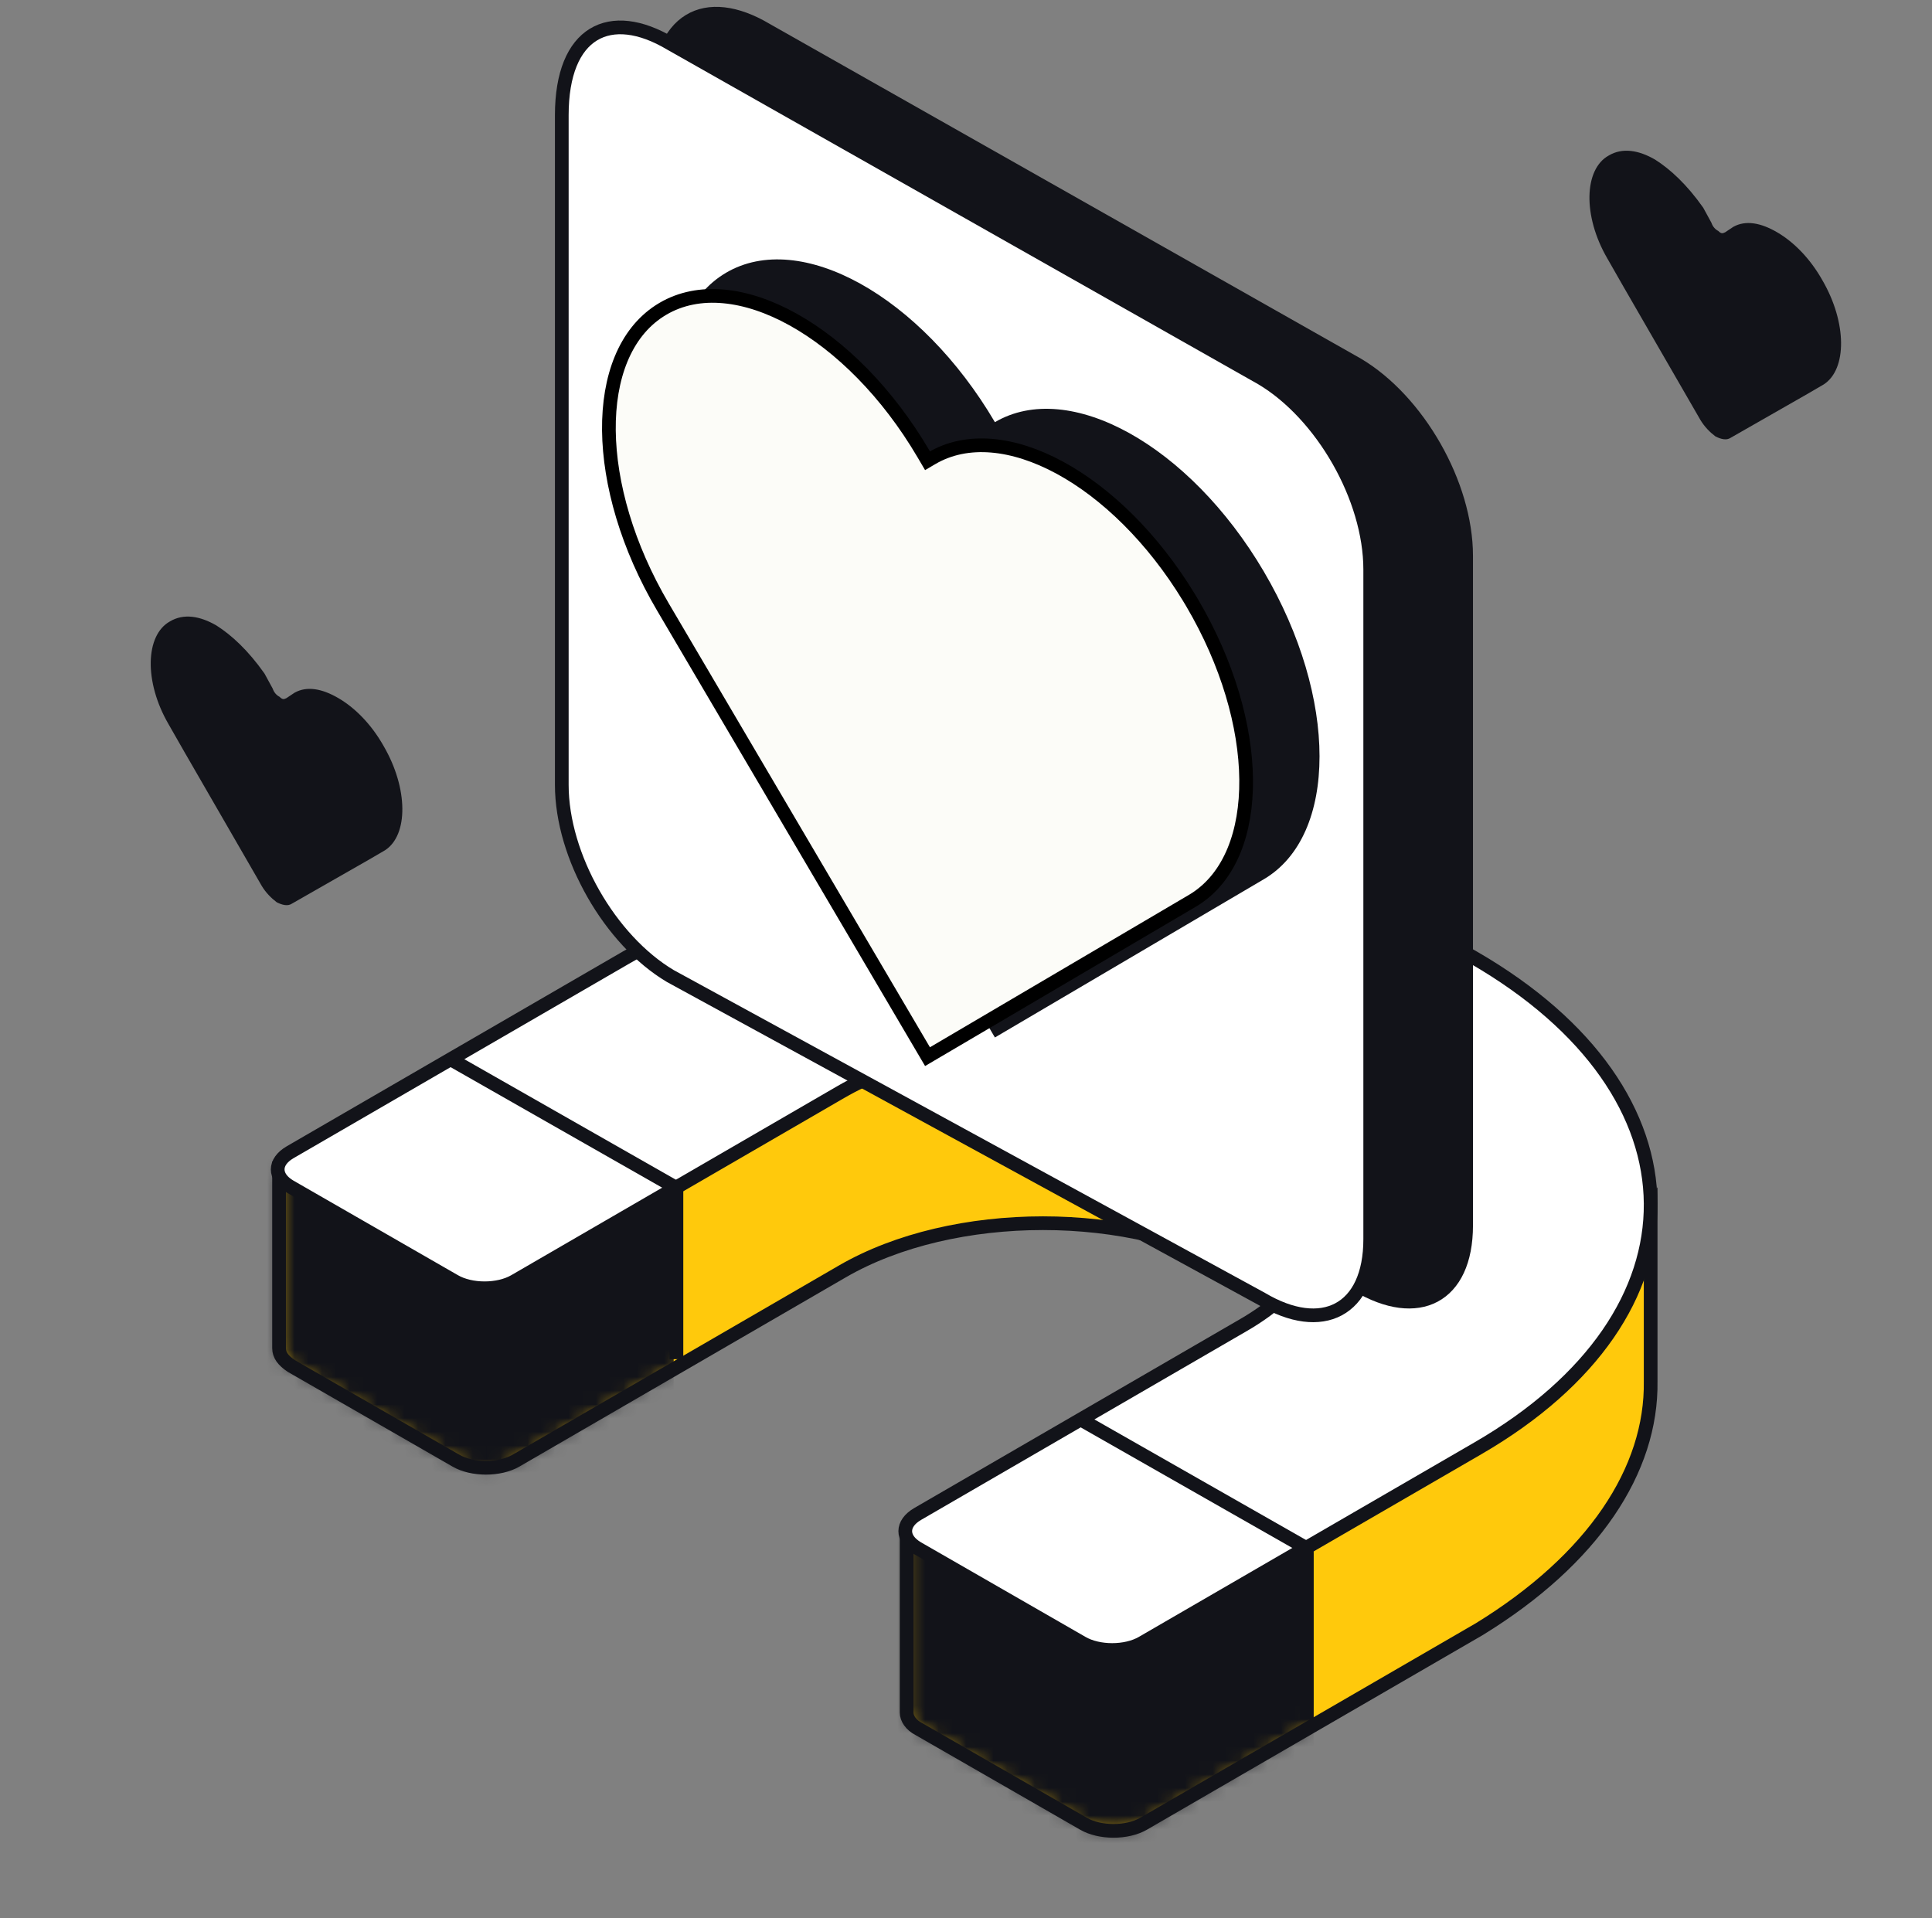
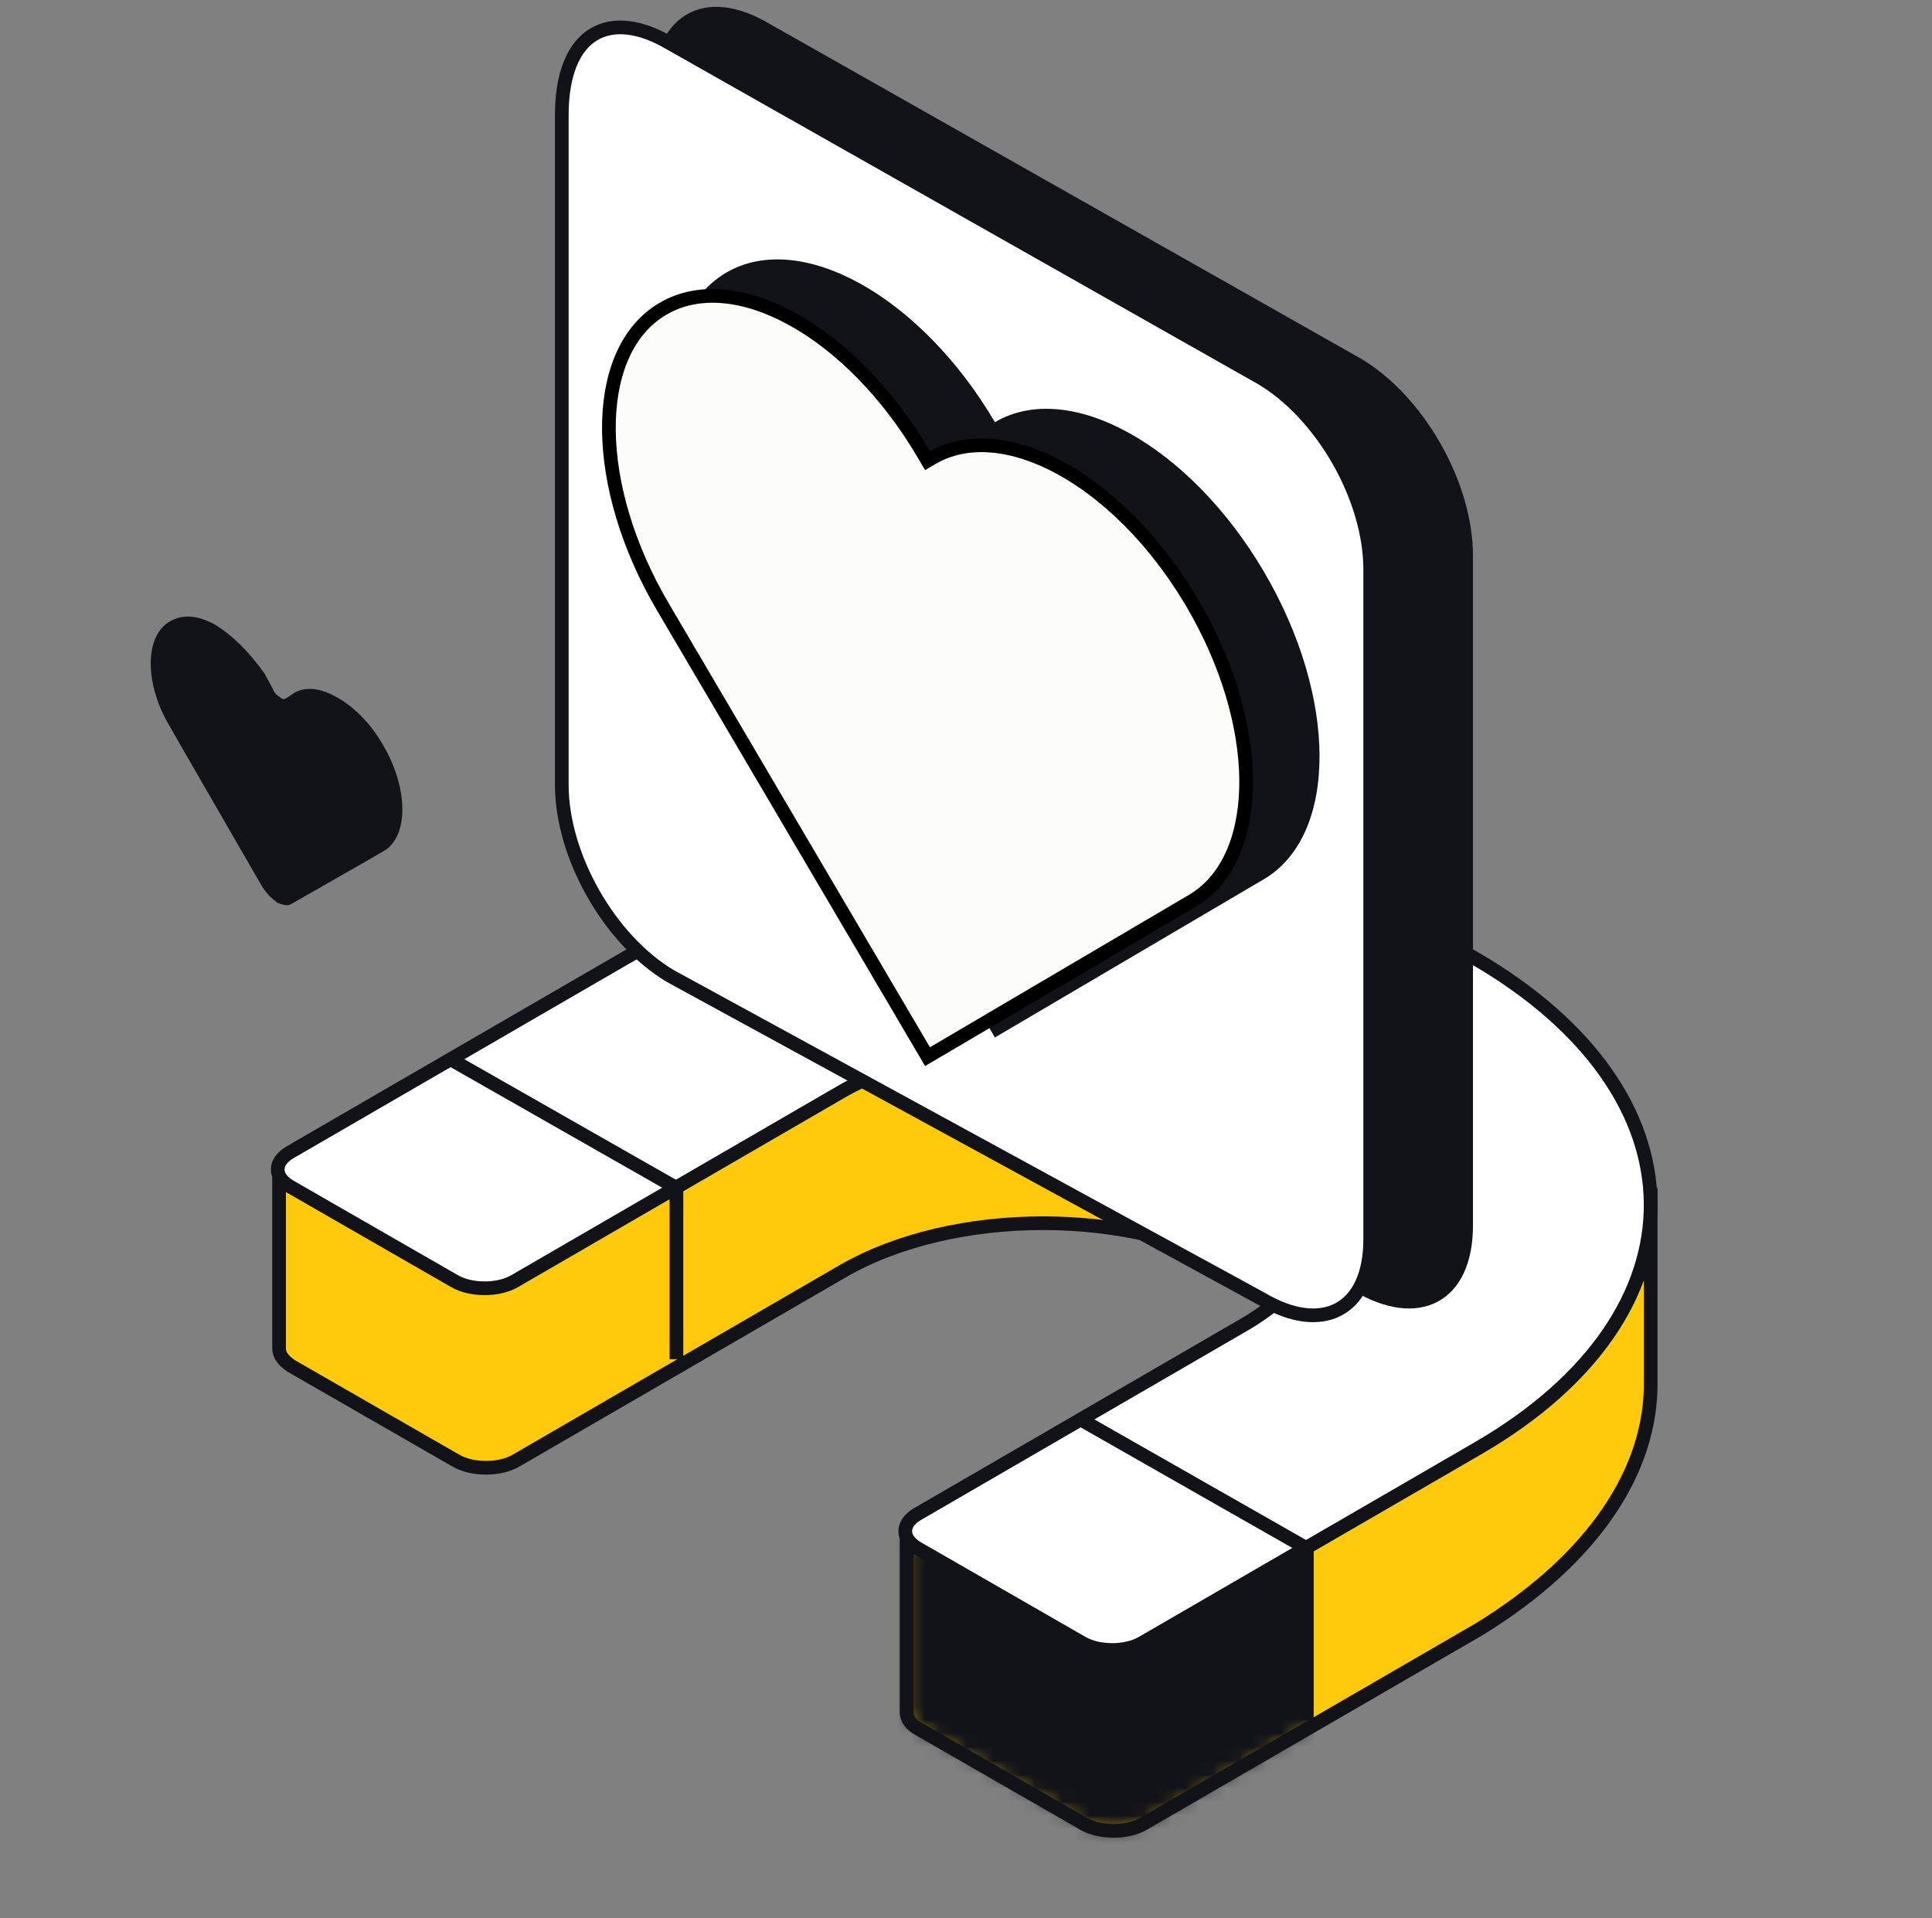
<svg xmlns="http://www.w3.org/2000/svg" width="141" height="140" viewBox="0 0 141 140" fill="none">
  <rect x="0" y="0" width="141" height="140" fill="#808080" stroke="none" />
  <path d="M120.467 100.8V88.1L117.567 91.8C115.467 88.6 112.067 85.5 107.567 82.9C90.467 73 62.667 73 45.667 82.9L35.067 89.1L20.367 85.4V98.4C20.367 98.9 20.667 99.3 21.267 99.7L33.267 106.6C34.467 107.3 36.467 107.3 37.667 106.6L61.467 92.8C69.567 88.1 82.667 88.1 90.767 92.8C98.867 97.5 98.967 105.1 90.867 109.8L81.167 115.5L66.167 111.9V124.9C66.167 124.9 66.167 124.9 66.167 125C66.167 125.4 66.467 125.9 67.067 126.2L79.067 133.1C80.267 133.8 82.267 133.8 83.467 133.1L107.967 118.9C116.267 113.8 120.567 107.3 120.467 100.8Z" fill="#FFC90C" />
  <mask id="mask0_213_2245" style="mask-type:luminance" maskUnits="userSpaceOnUse" x="20" y="75" width="101" height="59">
-     <path d="M120.467 100.8V88.1L117.567 91.8C115.467 88.6 112.067 85.5 107.567 82.9C90.467 73 62.667 73 45.667 82.9L35.067 89.1L20.367 85.4V98.4C20.367 98.9 20.667 99.3 21.267 99.7L33.267 106.6C34.467 107.3 36.467 107.3 37.667 106.6L61.467 92.8C69.567 88.1 82.667 88.1 90.767 92.8C98.867 97.5 98.967 105.1 90.867 109.8L81.167 115.5L66.167 111.9V124.9C66.167 124.9 66.167 124.9 66.167 125C66.167 125.4 66.467 125.9 67.067 126.2L79.067 133.1C80.267 133.8 82.267 133.8 83.467 133.1L107.967 118.9C116.267 113.8 120.567 107.3 120.467 100.8Z" fill="white" />
-   </mask>
+     </mask>
  <g mask="url(#mask0_213_2245)">
    <path d="M48.666 81.5V108.5L19.666 109V82.3L48.666 81.5Z" fill="#121319" stroke="#121319" stroke-miterlimit="10" />
  </g>
  <mask id="mask1_213_2245" style="mask-type:luminance" maskUnits="userSpaceOnUse" x="20" y="75" width="101" height="59">
    <path d="M120.467 100.8V88.1L117.567 91.8C115.467 88.6 112.067 85.5 107.567 82.9C90.467 73 62.667 73 45.667 82.9L35.067 89.1L20.367 85.4V98.4C20.367 98.9 20.667 99.3 21.267 99.7L33.267 106.6C34.467 107.3 36.467 107.3 37.667 106.6L61.467 92.8C69.567 88.1 82.667 88.1 90.767 92.8C98.867 97.5 98.967 105.1 90.867 109.8L81.167 115.5L66.167 111.9V124.9C66.167 124.9 66.167 124.9 66.167 125C66.167 125.4 66.467 125.9 67.067 126.2L79.067 133.1C80.267 133.8 82.267 133.8 83.467 133.1L107.967 118.9C116.267 113.8 120.567 107.3 120.467 100.8Z" fill="white" />
  </mask>
  <g mask="url(#mask1_213_2245)">
    <path d="M95.367 113.7V140.7L64.067 141.7L64.767 108.8L95.367 113.7Z" fill="#121319" stroke="#121319" stroke-miterlimit="10" />
  </g>
  <path d="M120.467 100.8V88.1L117.567 91.8C115.467 88.6 112.067 85.5 107.567 82.9C90.467 73 62.667 73 45.667 82.9L35.067 89.1L20.367 85.4V98.4C20.367 98.9 20.667 99.3 21.267 99.7L33.267 106.6C34.467 107.3 36.467 107.3 37.667 106.6L61.467 92.8C69.567 88.1 82.667 88.1 90.767 92.8C98.867 97.5 98.967 105.1 90.867 109.8L81.167 115.5L66.167 111.9V124.9C66.167 124.9 66.167 124.9 66.167 125C66.167 125.4 66.467 125.9 67.067 126.2L79.067 133.1C80.267 133.8 82.267 133.8 83.467 133.1L107.967 118.9C116.267 113.8 120.567 107.3 120.467 100.8Z" stroke="#121319" stroke-miterlimit="10" />
  <path d="M107.567 69.9C90.467 60 62.667 60 45.667 69.9L21.167 84.1C19.967 84.8 19.967 85.9 21.167 86.6L33.167 93.5C34.367 94.2 36.367 94.2 37.567 93.5L61.367 79.7C69.467 75 82.567 75 90.667 79.7C98.767 84.4 98.867 92 90.767 96.7L66.967 110.5C65.767 111.2 65.767 112.3 66.967 113L78.967 119.9C80.167 120.6 82.167 120.6 83.367 119.9L107.867 105.7C124.767 95.9 124.667 79.8 107.567 69.9Z" fill="white" />
  <path d="M107.567 69.9C90.467 60 62.667 60 45.667 69.9L21.167 84.1C19.967 84.8 19.967 85.9 21.167 86.6L33.167 93.5C34.367 94.2 36.367 94.2 37.567 93.5L61.367 79.7C69.467 75 82.567 75 90.667 79.7C98.767 84.4 98.867 92 90.767 96.7L66.967 110.5C65.767 111.2 65.767 112.3 66.967 113L78.967 119.9C80.167 120.6 82.167 120.6 83.367 119.9L107.867 105.7C124.767 95.9 124.667 79.8 107.567 69.9Z" stroke="#121319" stroke-miterlimit="10" />
  <path d="M32.867 77.3L49.367 86.7V99.2" stroke="#121319" stroke-miterlimit="10" />
  <path d="M78.867 103.6L95.367 113V125.5" stroke="#121319" stroke-miterlimit="10" />
  <path d="M55.925 2.178L99.075 26.61C103.478 29.227 107 35.336 107 40.571V89.434C107 94.67 103.478 96.415 99.075 93.797L55.925 70.238C51.522 67.62 48 61.512 48 56.277V7.413C48 1.305 51.522 -0.44 55.925 2.178Z" fill="#121319" stroke="#121319" stroke-miterlimit="10" stroke-linecap="round" stroke-linejoin="round" />
  <path d="M48.925 3.178L92.075 27.61C96.478 30.227 100 36.336 100 41.571V90.434C100 95.67 96.478 97.415 92.075 94.797L48.925 71.238C44.522 68.62 41 62.512 41 57.277V8.413C41 2.305 44.522 0.56 48.925 3.178Z" fill="white" stroke="#121319" stroke-miterlimit="10" stroke-linecap="round" stroke-linejoin="round" />
  <path d="M92.237 41.716C86.817 32.504 78.03 27.623 72.61 30.812C67.191 21.601 58.403 16.719 52.984 19.909C47.564 23.098 47.564 33.151 52.984 42.362L72.61 75.72L92.237 64.17C97.656 60.98 97.656 50.927 92.237 41.716Z" fill="#121319" />
  <path d="M68 33.445C73.167 30.404 81.495 34.938 86.76 43.59L87.009 44.005C92.176 52.787 92.257 62.359 87.251 65.603L87.009 65.752L67.691 77.119L48.374 44.288C43.207 35.507 43.126 25.934 48.132 22.691L48.374 22.541C53.623 19.453 62.133 24.18 67.382 33.101L67.691 33.627L68 33.445Z" fill="#FCFCF8" stroke="black" />
  <path d="M15.801 45.655C14.601 44.955 13.401 44.755 12.401 45.355C10.601 46.355 10.501 49.755 12.301 52.855L13.501 54.955L19.101 64.655C19.401 65.155 19.801 65.555 20.201 65.855C20.601 66.055 21.001 66.155 21.301 65.955L26.901 62.755L28.101 62.055C29.801 60.955 29.801 57.555 28.001 54.455C27.101 52.855 25.901 51.655 24.701 50.955C23.501 50.255 22.401 50.055 21.501 50.555L20.901 50.955C20.701 51.055 20.601 51.055 20.401 50.855C20.201 50.755 20.001 50.555 19.901 50.255L19.301 49.155C18.101 47.455 16.901 46.355 15.801 45.655Z" fill="#121319" />
-   <path d="M120.801 11.655C119.601 10.955 118.401 10.755 117.401 11.355C115.601 12.355 115.501 15.755 117.301 18.855L118.501 20.955L124.101 30.655C124.401 31.155 124.801 31.555 125.201 31.855C125.601 32.055 126.001 32.155 126.301 31.955L131.901 28.755L133.101 28.055C134.801 26.955 134.801 23.555 133.001 20.455C132.101 18.855 130.901 17.655 129.701 16.955C128.501 16.255 127.401 16.055 126.501 16.555L125.901 16.955C125.701 17.055 125.601 17.055 125.401 16.855C125.201 16.755 125.001 16.555 124.901 16.255L124.301 15.155C123.101 13.455 121.901 12.355 120.801 11.655Z" fill="#121319" />
</svg>